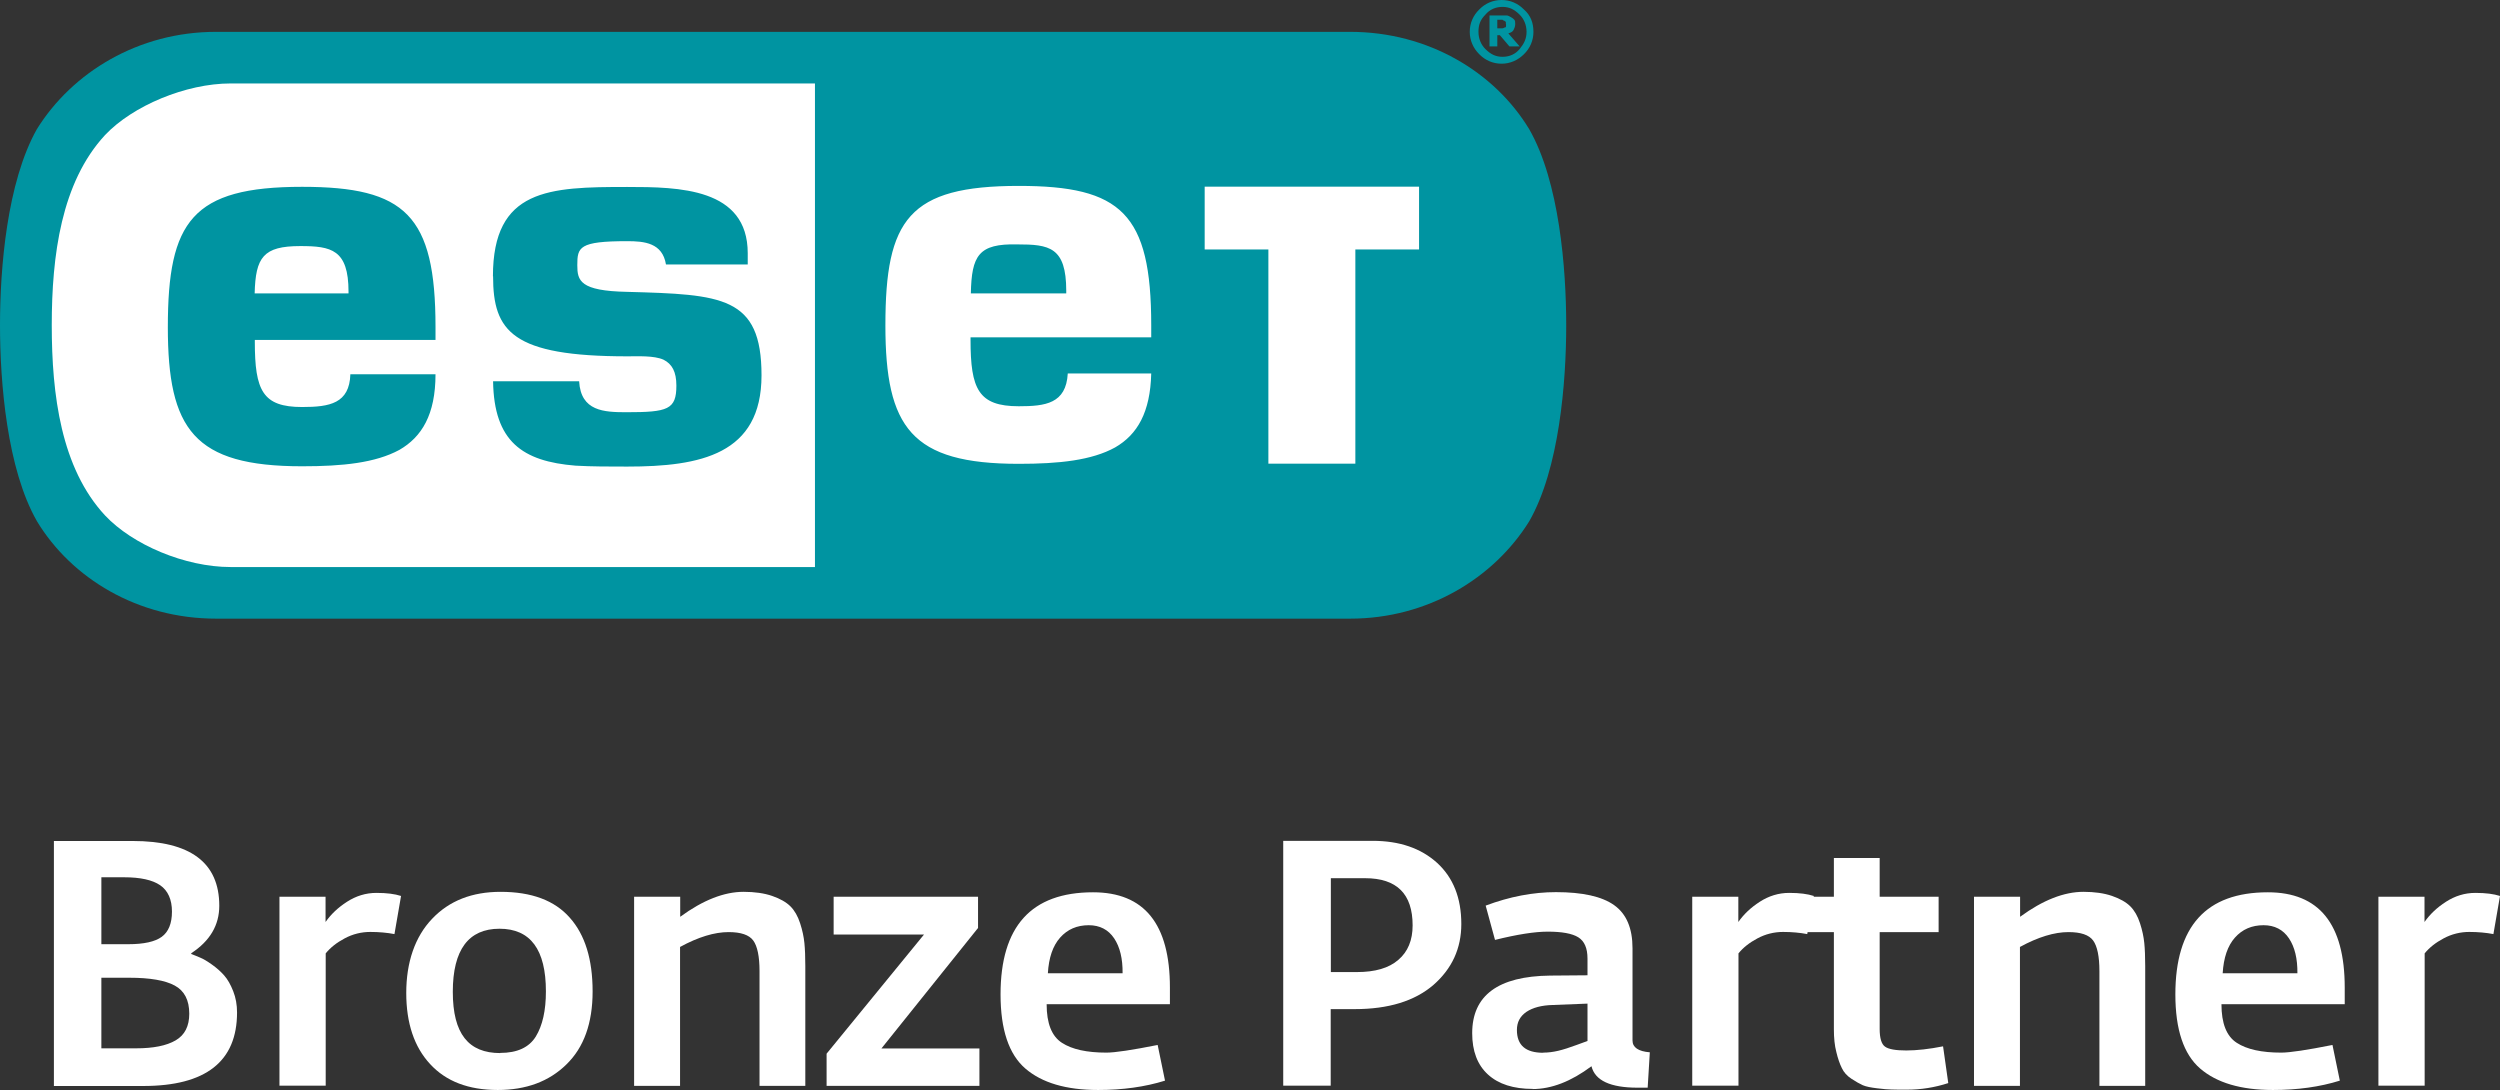
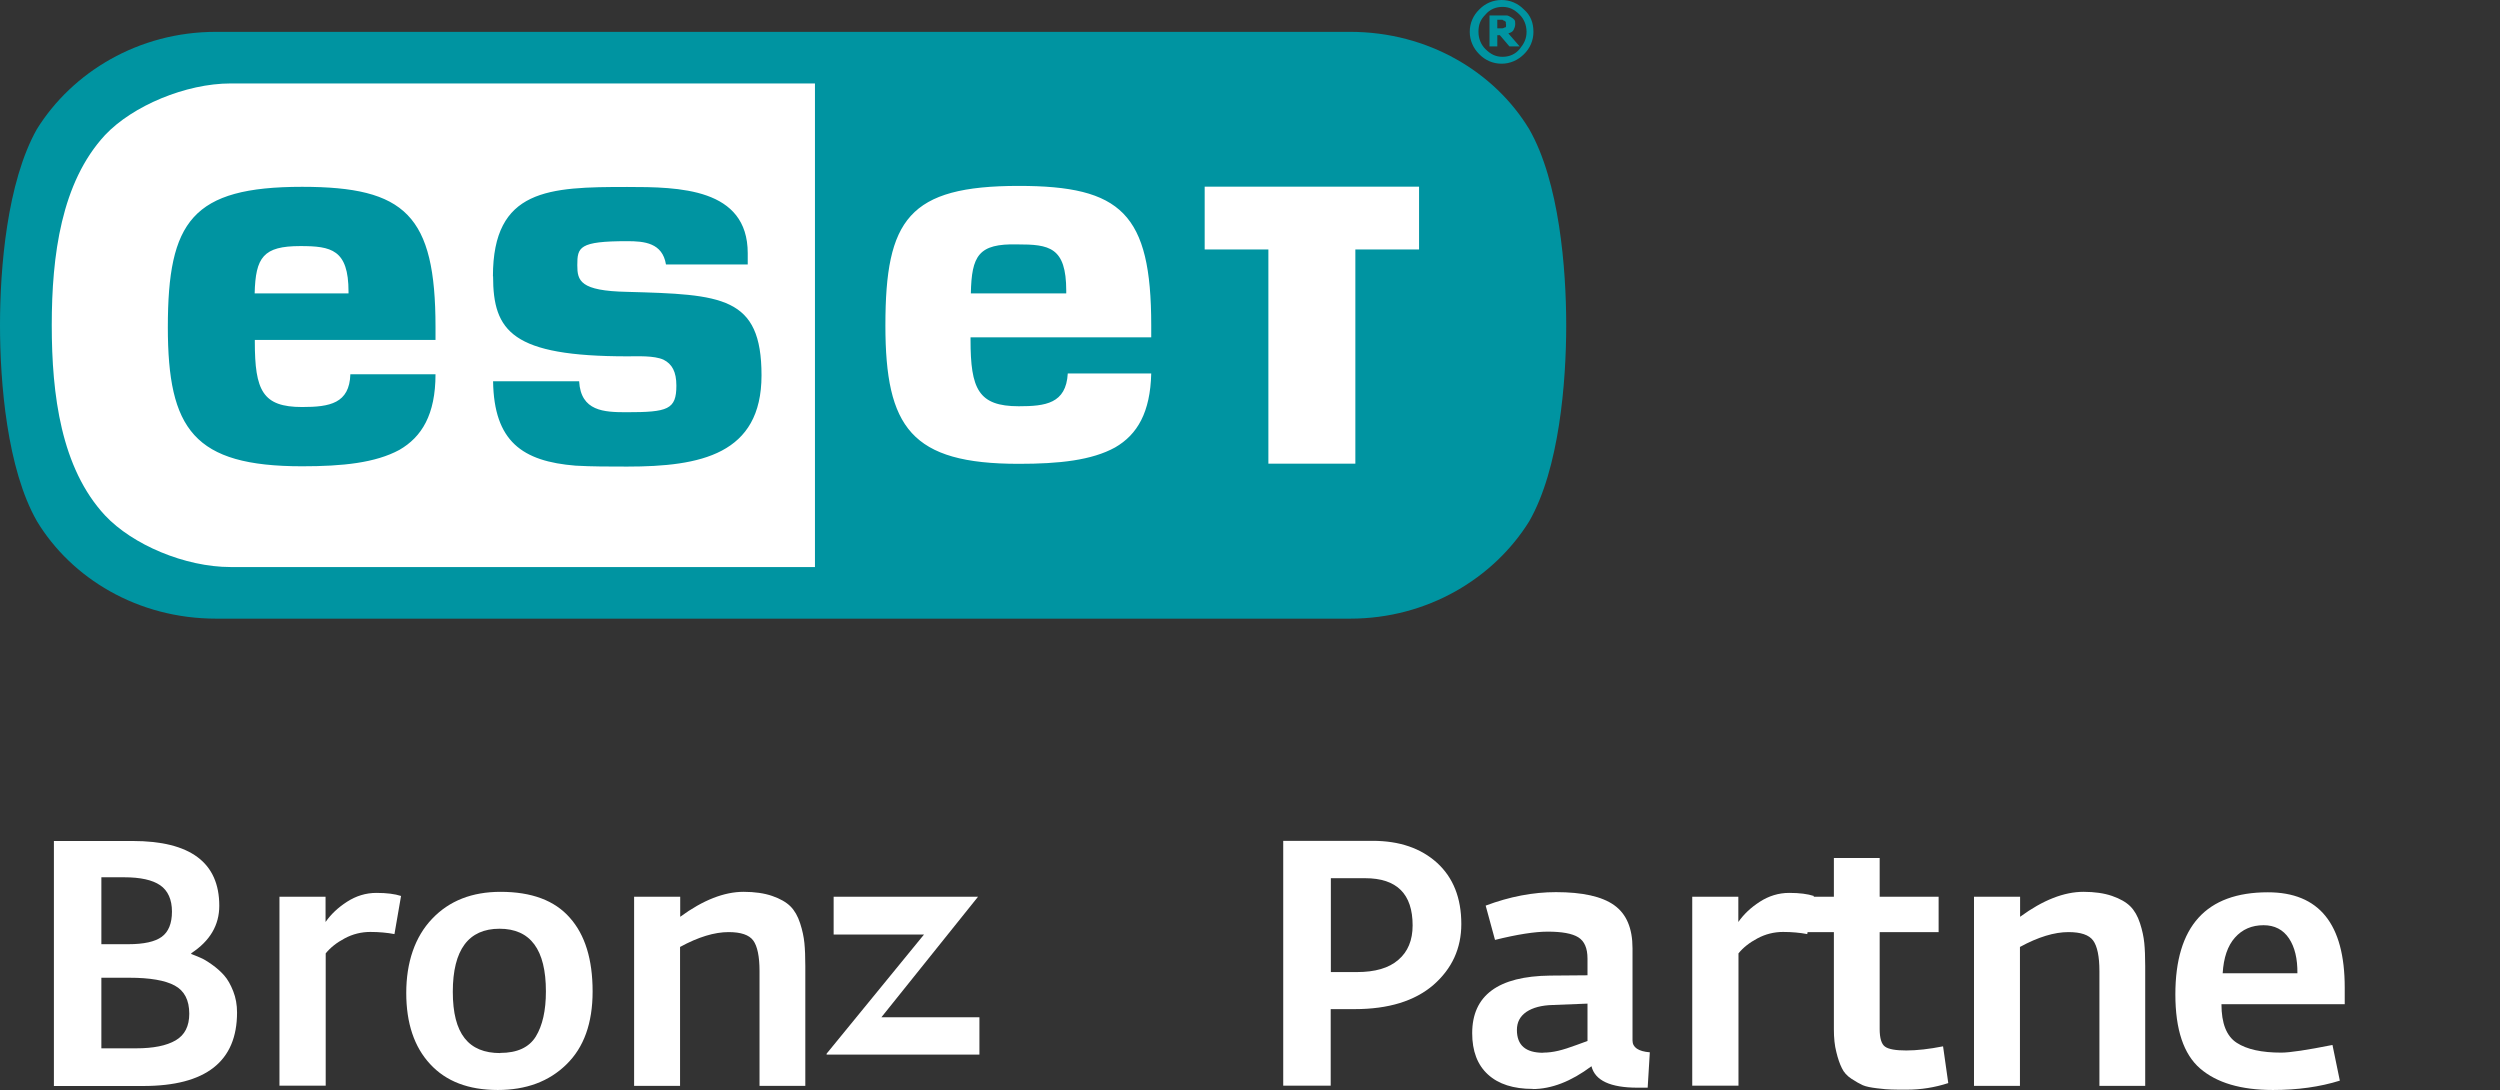
<svg xmlns="http://www.w3.org/2000/svg" id="Ebene_2" viewBox="0 0 163.26 71.18">
  <rect x="0" y="0" width="163.26" height="71.18" fill="#333333" stroke="none" />
  <defs>
    <style>
      .cls-1 {
        fill: none;
      }

      .cls-2 {
        fill: #fff;
      }

      .cls-3 {
        fill: #0094a1;
      }
    </style>
  </defs>
  <g id="Ebene_1-2" data-name="Ebene_1">
    <g>
      <g>
        <path class="cls-2" d="M3.52,70.91v-15.99h5.14c3.77,0,5.66,1.41,5.66,4.23,0,1.27-.61,2.3-1.83,3.1v.05c.2.08.39.15.59.24.2.08.45.23.76.45.31.22.58.46.8.71.23.26.42.6.59,1.03.17.43.25.89.25,1.39,0,3.2-2.04,4.8-6.13,4.8H3.52ZM6.62,61.66h1.76c1.01,0,1.74-.16,2.18-.48.44-.32.67-.87.67-1.65s-.26-1.37-.77-1.72c-.51-.35-1.3-.52-2.35-.52h-1.49v4.37ZM6.62,68.46h2.26c1.13,0,1.99-.17,2.59-.52.6-.35.89-.93.89-1.74,0-.89-.32-1.5-.95-1.84-.63-.34-1.62-.51-2.96-.51h-1.83v4.61Z" />
        <path class="cls-2" d="M18.25,70.91v-12.35h3.01v1.65c.35-.5.81-.94,1.4-1.32.59-.38,1.23-.58,1.92-.58s1.2.07,1.61.2l-.43,2.49c-.47-.09-1-.14-1.58-.14s-1.15.14-1.67.42c-.53.28-.94.61-1.24.98v8.64h-3.01Z" />
        <path class="cls-2" d="M32.5,71.18c-1.9,0-3.37-.56-4.41-1.69-1.04-1.12-1.56-2.67-1.56-4.65s.56-3.66,1.69-4.84c1.12-1.18,2.61-1.76,4.47-1.76,2.02,0,3.53.56,4.52,1.69,1,1.12,1.49,2.73,1.49,4.81s-.57,3.66-1.71,4.77c-1.14,1.12-2.64,1.67-4.49,1.67ZM32.66,68.76c1.12,0,1.89-.36,2.33-1.07.44-.72.66-1.7.66-2.95,0-2.73-1.01-4.09-3.03-4.09s-3.05,1.37-3.05,4.12,1.03,4,3.1,4Z" />
        <path class="cls-2" d="M41.41,70.91v-12.35h3.01v1.31c1.49-1.09,2.87-1.63,4.14-1.63.72,0,1.35.09,1.87.27.52.18.92.41,1.19.68s.48.64.63,1.1c.15.46.24.89.28,1.29.04.4.06.9.06,1.5v7.83h-2.99v-7.49c0-.96-.14-1.63-.41-2-.27-.37-.81-.55-1.61-.55-.92,0-1.98.32-3.17.97v9.07h-3.01Z" />
-         <path class="cls-2" d="M53.98,70.91v-2.1l6.36-7.78h-5.9v-2.47h9.43v2.04l-6.31,7.87h6.4v2.44h-9.98Z" />
-         <path class="cls-2" d="M71.7,71.18c-2.08,0-3.66-.47-4.74-1.4-1.08-.93-1.62-2.55-1.62-4.84,0-4.45,2.01-6.67,6.04-6.67,3.35,0,5.02,2.07,5.02,6.22v1.09h-8.05c0,1.25.33,2.09,1,2.52.66.43,1.63.64,2.9.64.57,0,1.69-.17,3.35-.5l.48,2.33c-1.31.41-2.77.61-4.37.61ZM68.42,63.56h4.89c.01-.95-.17-1.71-.55-2.28-.38-.57-.94-.86-1.66-.86-.77,0-1.39.27-1.87.81-.48.54-.74,1.32-.8,2.33Z" />
+         <path class="cls-2" d="M53.98,70.91v-2.1l6.36-7.78h-5.9v-2.47h9.43l-6.31,7.87h6.4v2.44h-9.98Z" />
        <path class="cls-2" d="M93.85,56.35c-1.06-.96-2.46-1.44-4.21-1.44h-5.84v15.99h3.1v-5h1.56c2.22,0,3.93-.53,5.15-1.58,1.21-1.06,1.82-2.38,1.82-3.98,0-1.7-.53-3.03-1.58-3.99ZM91.32,62.68c-.62.54-1.52.8-2.71.8h-1.7v-6.13h2.24c2.07,0,3.1,1.03,3.1,3.08,0,.97-.31,1.72-.93,2.25Z" />
        <path class="cls-2" d="M100.1,71.11c-1.27,0-2.24-.31-2.93-.94-.69-.63-1.03-1.53-1.03-2.7,0-2.47,1.7-3.72,5.09-3.76l2.44-.02v-1.09c0-.68-.2-1.14-.6-1.39-.4-.25-1.07-.37-2-.37-.84,0-1.99.18-3.44.54l-.61-2.24c1.57-.59,3.1-.88,4.59-.88,1.73,0,3,.28,3.8.85.8.57,1.2,1.5,1.2,2.82v6.02c0,.45.38.71,1.13.77l-.14,2.31h-.66c-1.78,0-2.78-.47-3.01-1.4-1.34,1-2.62,1.49-3.85,1.49ZM100.78,68.74c.32,0,.64-.04.98-.12.34-.08.74-.21,1.2-.38.46-.17.7-.26.71-.26v-2.44l-2.28.09c-.72.02-1.29.17-1.71.45-.42.29-.62.68-.62,1.18,0,1,.57,1.49,1.72,1.49Z" />
        <path class="cls-2" d="M110.51,70.91v-12.35h3.01v1.65c.35-.5.81-.94,1.4-1.32.59-.38,1.23-.58,1.92-.58s1.2.07,1.61.2l-.43,2.49c-.47-.09-1-.14-1.58-.14s-1.15.14-1.67.42c-.53.28-.94.61-1.24.98v8.64h-3.01Z" />
        <path class="cls-2" d="M124.54,71.16c-.47,0-.81,0-1.02-.01-.21,0-.52-.03-.94-.08-.41-.05-.72-.11-.93-.2-.2-.09-.45-.23-.74-.42-.29-.19-.5-.42-.63-.7-.14-.28-.26-.63-.36-1.05-.11-.42-.16-.91-.16-1.47v-6.36h-1.81v-2.31h1.81v-2.53h2.99v2.53h3.85v2.31h-3.85v6.33c0,.6.12.99.35,1.15.23.17.7.25,1.39.25s1.49-.09,2.4-.27l.34,2.4c-.89.29-1.79.43-2.69.43Z" />
        <path class="cls-2" d="M128.91,70.91v-12.35h3.01v1.31c1.49-1.09,2.87-1.63,4.14-1.63.72,0,1.35.09,1.87.27.52.18.92.41,1.19.68s.48.64.63,1.1c.15.46.24.89.28,1.29.04.4.06.9.06,1.5v7.83h-2.99v-7.49c0-.96-.14-1.63-.41-2-.27-.37-.81-.55-1.61-.55-.92,0-1.98.32-3.17.97v9.07h-3.01Z" />
        <path class="cls-2" d="M148.42,71.18c-2.08,0-3.66-.47-4.74-1.4-1.08-.93-1.62-2.55-1.62-4.84,0-4.45,2.01-6.67,6.04-6.67,3.35,0,5.02,2.07,5.02,6.22v1.09h-8.05c0,1.25.33,2.09,1,2.52.66.43,1.63.64,2.9.64.57,0,1.69-.17,3.35-.5l.48,2.33c-1.31.41-2.77.61-4.37.61ZM145.14,63.56h4.89c.01-.95-.17-1.71-.55-2.28-.38-.57-.94-.86-1.66-.86-.77,0-1.39.27-1.87.81-.48.54-.74,1.32-.8,2.33Z" />
-         <path class="cls-2" d="M155.32,70.91v-12.35h3.01v1.65c.35-.5.81-.94,1.4-1.32.59-.38,1.23-.58,1.92-.58s1.2.07,1.61.2l-.43,2.49c-.47-.09-1-.14-1.58-.14s-1.15.14-1.67.42c-.53.28-.94.61-1.24.98v8.64h-3.01Z" />
      </g>
      <g>
        <rect class="cls-1" width="102.27" height="40.4" />
        <path class="cls-3" d="M98.34,1.57v-.11c0-.06-.06-.06-.11-.11-.06,0-.11-.06-.11-.06h-.34v.56h.34c.06,0,.11-.06.17-.06s.06-.06.06-.11v-.11M99.24,3.03h-.67l-.62-.73h-.17v.73h-.51V1.01h1.12c.11,0,.17.06.28.11.11.06.17.11.22.17.06.06.06.17.06.28,0,.17-.06.28-.11.39-.06.11-.17.17-.34.22l.73.84ZM99.69,2.08c0-.45-.17-.84-.45-1.12-.34-.34-.67-.51-1.12-.51s-.84.17-1.12.51c-.34.34-.45.67-.45,1.12s.17.84.45,1.12c.34.34.67.51,1.12.51s.84-.17,1.12-.51c.28-.34.45-.67.45-1.12M100.14,2.08c0,.56-.22,1.07-.62,1.46-.39.39-.9.62-1.46.62s-1.07-.22-1.46-.62c-.39-.39-.62-.9-.62-1.46s.22-1.07.62-1.46C96.99.22,97.5,0,98.06,0s1.07.22,1.46.62c.45.39.62.9.62,1.46" />
        <rect class="cls-1" width="102.27" height="40.4" />
        <path class="cls-3" d="M14.1,2.08c-5.06,0-9.38,2.64-11.69,6.35C.45,11.91,0,17.53,0,21.24s.45,9.38,2.42,12.81c2.25,3.71,6.57,6.35,11.69,6.35h74.06c5.06,0,9.38-2.64,11.69-6.35,1.97-3.43,2.42-9.1,2.42-12.81s-.45-9.38-2.42-12.81c-2.25-3.71-6.57-6.35-11.69-6.35,0,0-74.06,0-74.06,0Z" />
        <rect class="cls-1" width="102.27" height="40.4" />
        <path class="cls-2" d="M63.39,19.16h6.24v-.17c0-2.87-1.12-3.03-3.2-3.03-2.53-.06-2.98.73-3.03,3.2M19.61,16.07c2.02,0,3.15.22,3.15,2.98v.11h-6.13c.06-2.36.56-3.09,2.98-3.09M10.96,21.35c0,6.69,1.69,9.1,8.77,9.1,2.64,0,4.78-.22,6.35-1.07,1.46-.84,2.36-2.3,2.36-4.94h-5.56c-.06,1.91-1.35,2.14-3.15,2.14-2.58,0-3.09-1.07-3.09-4.27v-.11h11.8v-.84c0-7.31-1.97-9.16-8.71-9.16-7.19,0-8.77,2.25-8.77,9.16M32.2,18.04c0,3.6,1.24,5.23,8.77,5.23.67,0,1.74-.06,2.36.22.56.28.84.79.84,1.69,0,1.57-.56,1.74-3.26,1.74-1.46,0-2.98-.06-3.09-2.02h-5.62c.06,3.93,1.91,5.23,5.39,5.51,1.07.06,2.19.06,3.37.06,4.78,0,8.77-.79,8.77-5.96s-2.58-5.28-8.77-5.45c-3.09-.06-3.26-.73-3.26-1.74,0-1.18.11-1.57,3.26-1.57,1.12,0,2.3.11,2.53,1.52h5.34v-.73c0-4.27-4.5-4.33-7.87-4.33-5.11,0-8.77.11-8.77,5.84M78.73,12.19h13.94v4.1h-4.16v13.99h-5.68v-13.99h-4.16v-4.1h.06ZM57.82,21.24c0-6.91,1.52-9.1,8.71-9.1,6.69,0,8.65,1.8,8.65,9.1v.79h-11.8v.17c0,3.2.51,4.33,3.15,4.33,1.74,0,3.09-.17,3.2-2.14h5.45c-.06,2.53-.9,3.99-2.36,4.83-1.52.84-3.65,1.07-6.29,1.07-7.02,0-8.71-2.36-8.71-9.05M6.86,33.66c-2.87-3.09-3.48-7.87-3.48-12.42s.62-9.33,3.48-12.42c1.8-1.91,5.28-3.37,8.2-3.37h38.16v31.58H15.06c-2.98,0-6.41-1.46-8.2-3.37" />
      </g>
    </g>
  </g>
</svg>